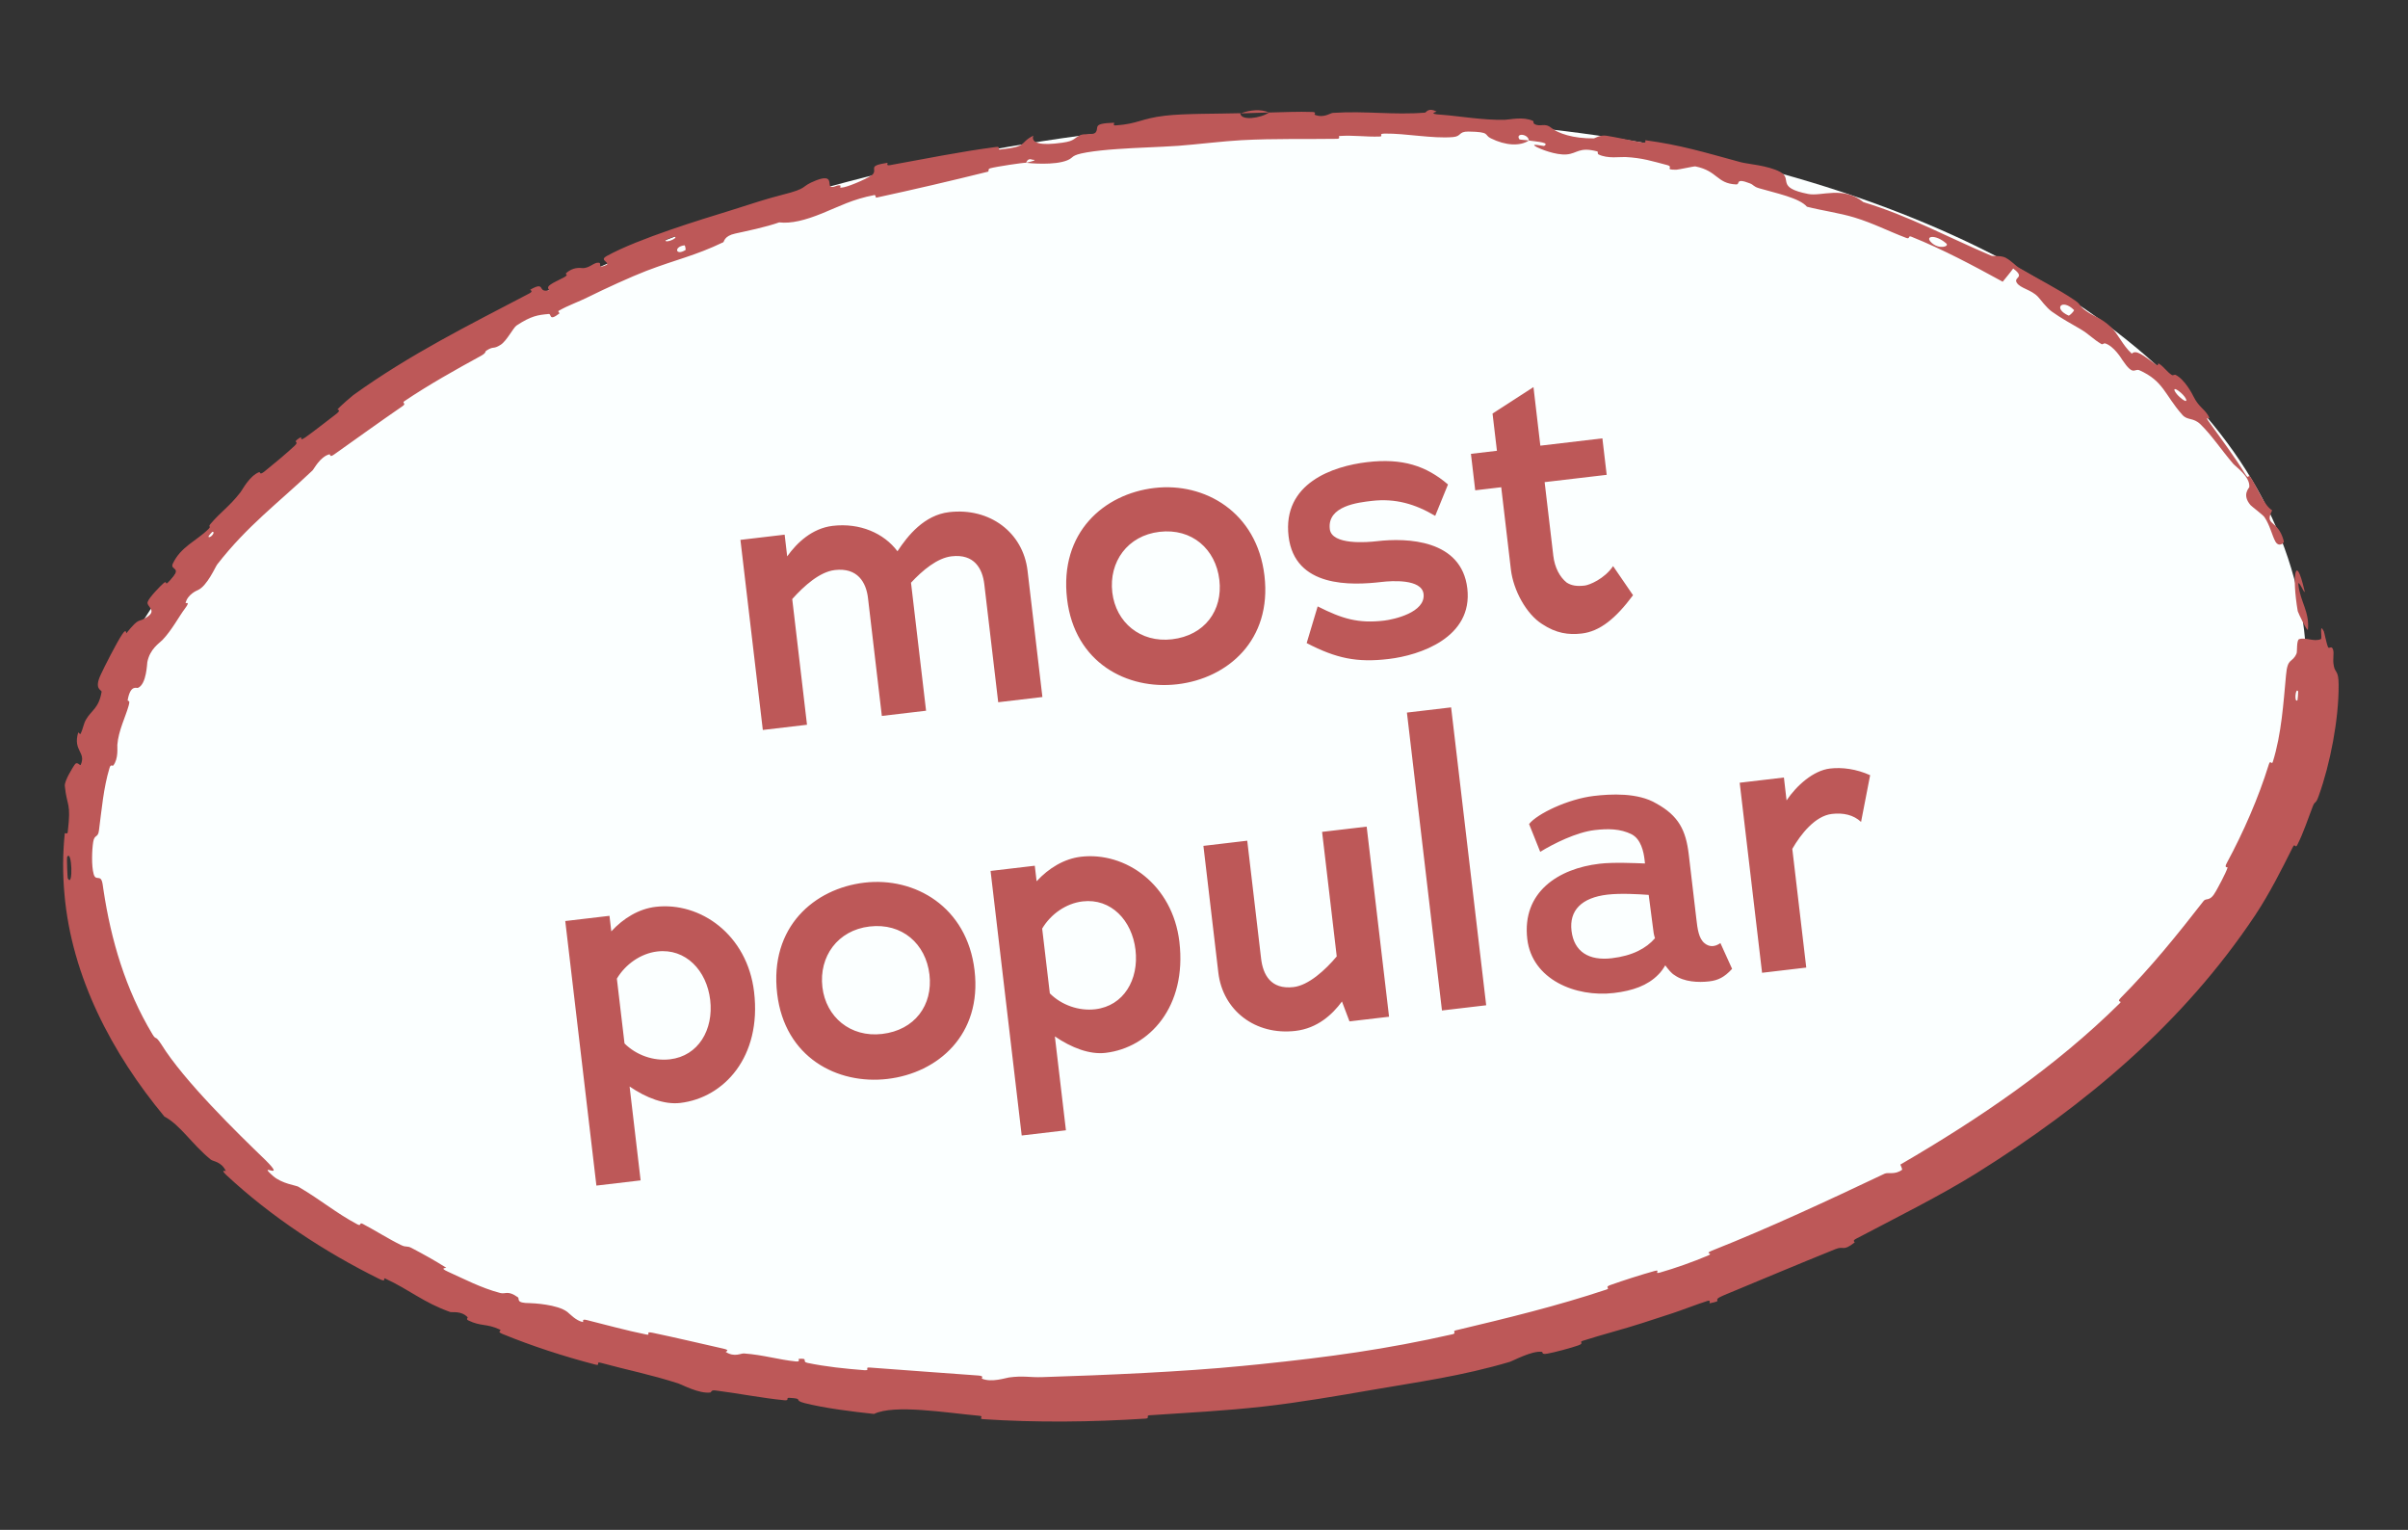
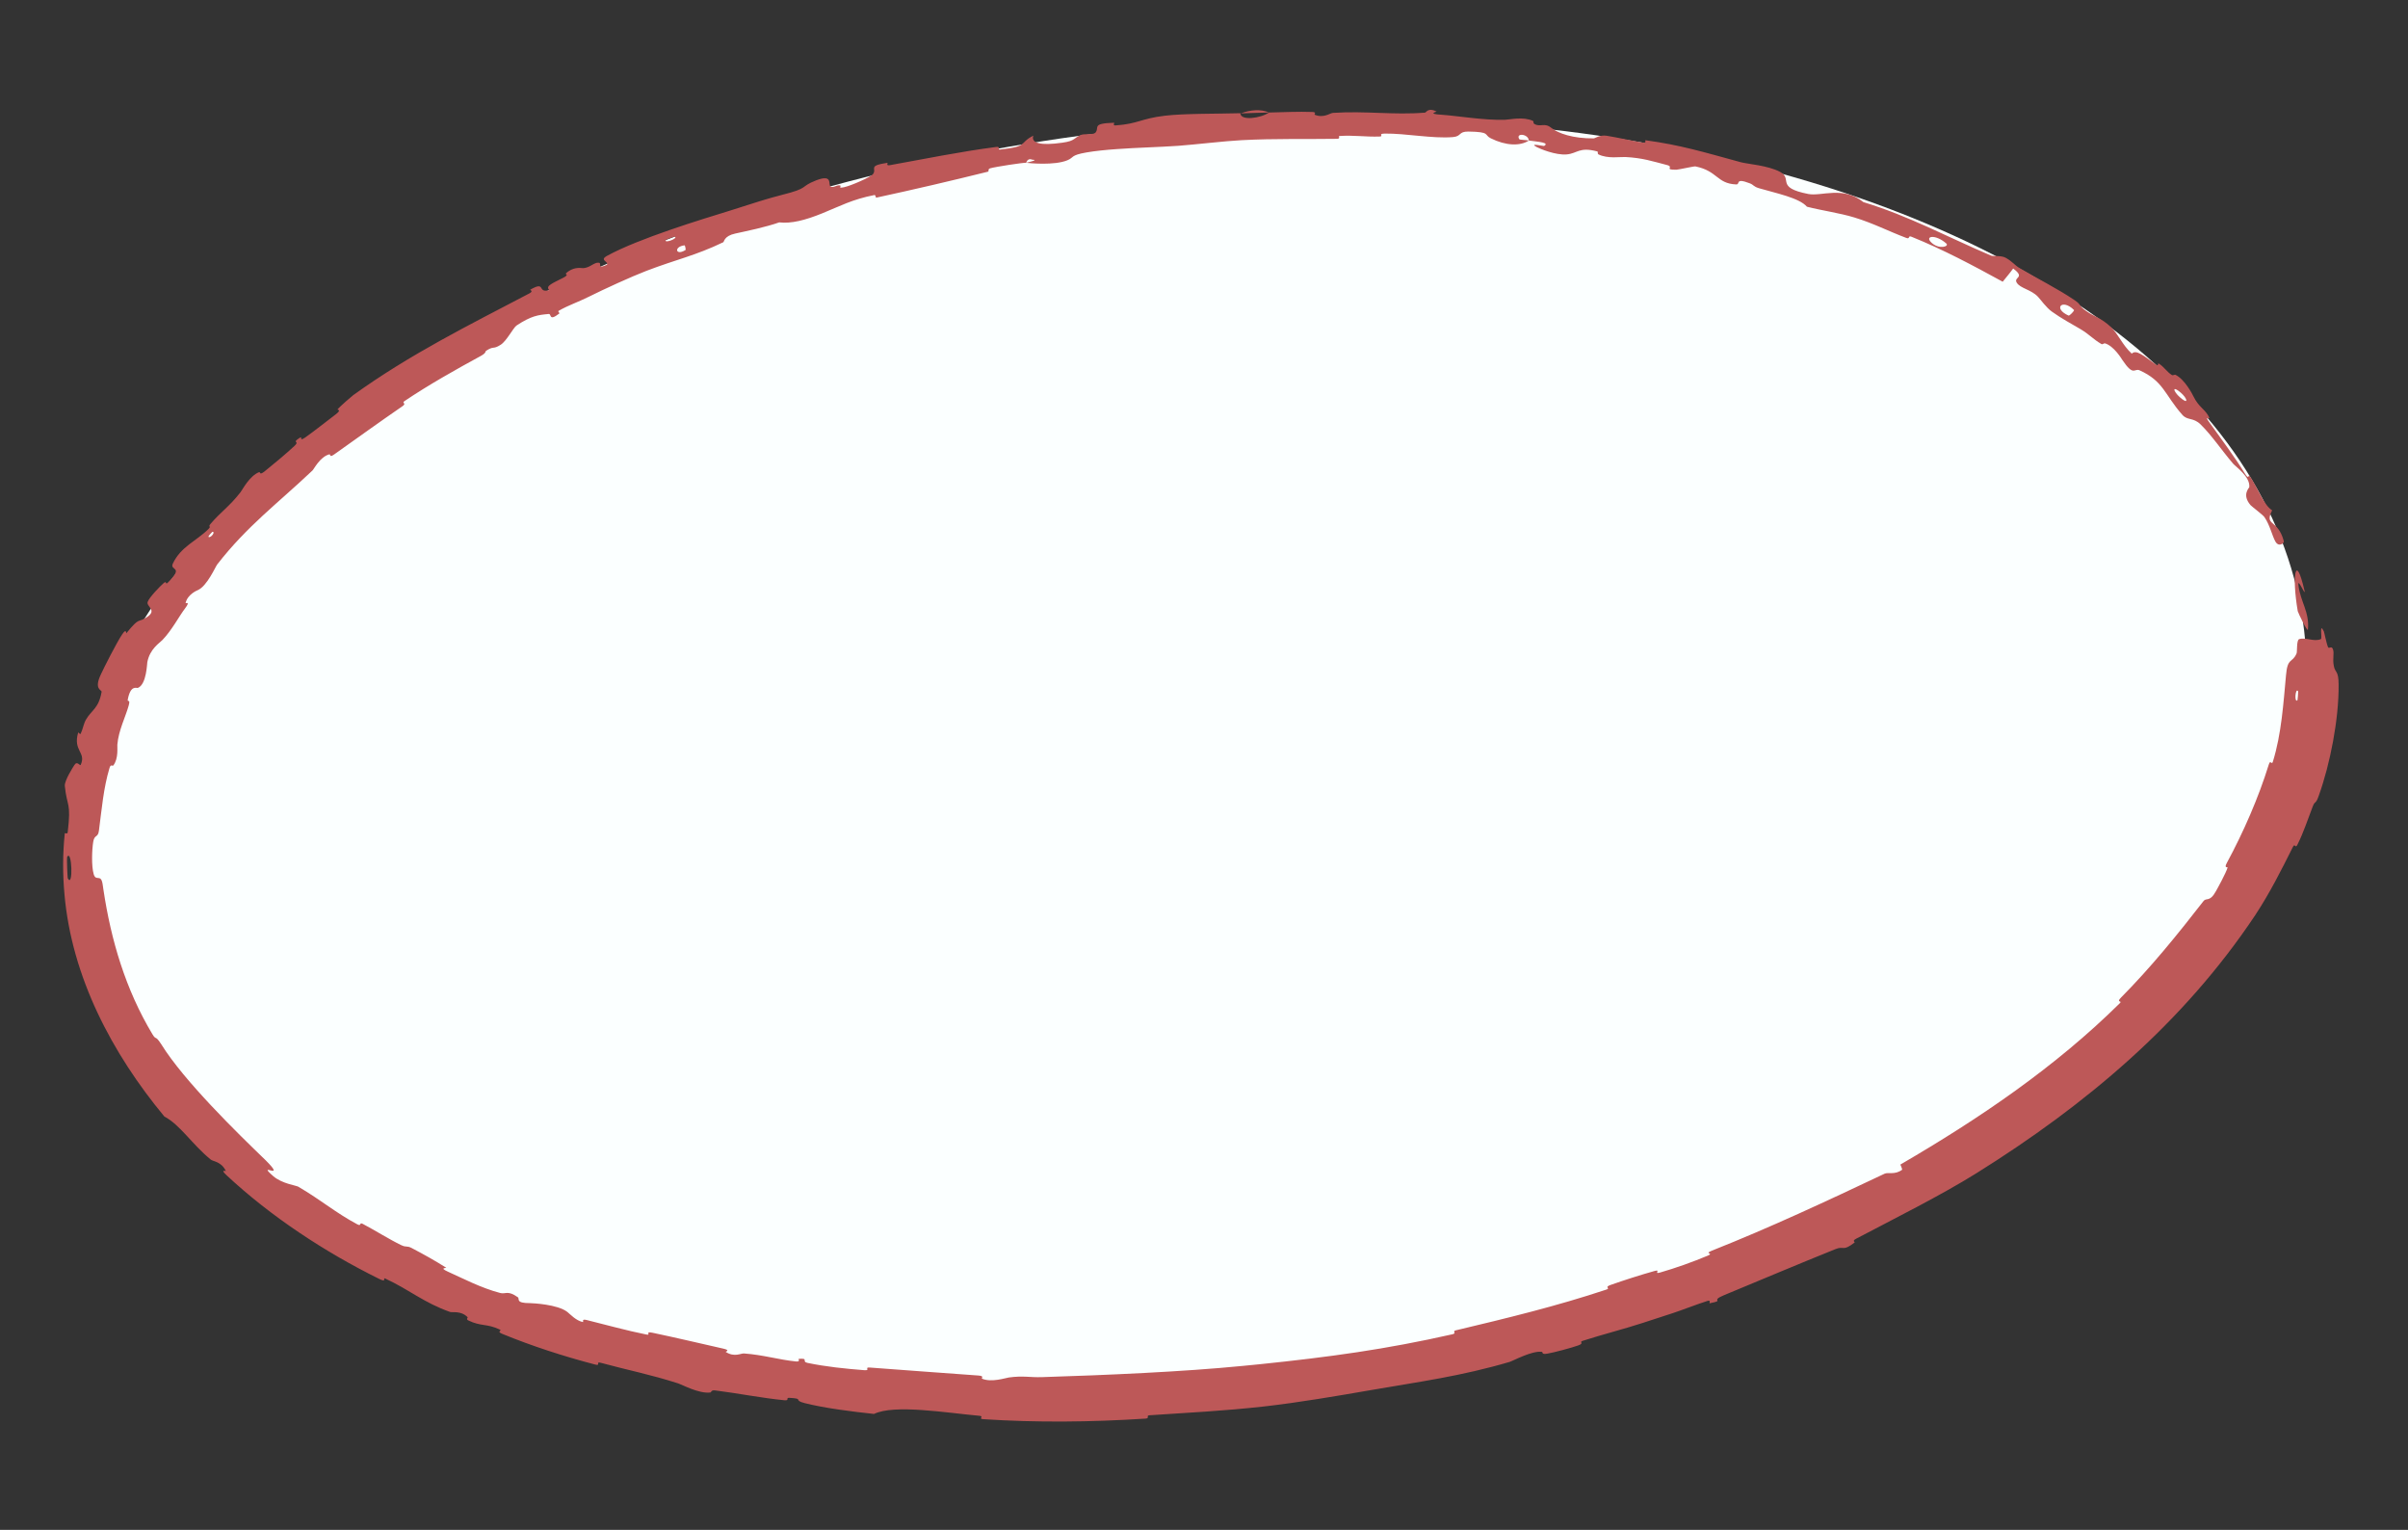
<svg xmlns="http://www.w3.org/2000/svg" width="74" height="47" viewBox="0 0 74 47" fill="none">
  <rect x="0" y="0" width="74" height="47" fill="#333333" stroke="none" />
  <ellipse cx="36.544" cy="23.4" rx="34.5" ry="19.5" transform="rotate(-6.715 36.544 23.4)" fill="#FBFFFF" />
  <path d="M71.868 21.04C71.876 22.096 71.609 23.466 71.26 24.44C71.151 24.748 71.15 24.574 71.071 24.781C70.915 25.183 70.79 25.578 70.599 25.956C70.535 26.082 70.528 25.888 70.463 26.02C70.1 26.746 69.756 27.429 69.314 28.102C67.091 31.443 64.078 33.957 60.739 36.043C59.637 36.73 58.216 37.437 57.039 38.057C56.901 38.13 57.017 38.155 56.993 38.173C56.613 38.464 56.685 38.262 56.404 38.376C55.288 38.825 54.046 39.349 52.98 39.791C52.523 39.979 53.038 39.939 52.543 40.039C52.509 40.046 52.599 39.929 52.469 39.968C52.171 40.061 51.635 40.269 51.407 40.342C50.971 40.481 50.897 40.507 50.486 40.642C49.93 40.824 49.237 41 48.638 41.193C48.51 41.234 48.704 41.261 48.501 41.334C48.297 41.408 47.742 41.556 47.549 41.587C47.356 41.62 47.421 41.537 47.384 41.532C47.084 41.487 46.487 41.813 46.404 41.837C44.911 42.279 43.589 42.454 42.152 42.703C41.074 42.89 39.92 43.087 38.875 43.206C38.867 43.207 38.858 43.208 38.849 43.209C37.599 43.349 36.537 43.398 35.328 43.48C35.199 43.488 35.355 43.573 35.198 43.583C33.531 43.69 31.866 43.708 30.212 43.6C30.045 43.589 30.263 43.512 30.096 43.496C29.074 43.404 27.487 43.136 26.859 43.439C26.163 43.365 25.344 43.261 24.733 43.108C24.344 43.01 24.739 42.971 24.25 42.944C24.141 42.937 24.271 43.035 24.107 43.019C23.418 42.952 22.664 42.802 21.983 42.717C21.842 42.699 21.867 42.776 21.825 42.781C21.474 42.82 20.963 42.541 20.849 42.503C19.96 42.219 19.308 42.098 18.471 41.87C18.279 41.817 18.481 41.971 18.295 41.923C17.333 41.673 16.343 41.352 15.437 40.98C15.236 40.897 15.451 40.889 15.357 40.845C14.948 40.655 14.789 40.758 14.393 40.567C14.31 40.527 14.384 40.481 14.371 40.468C14.171 40.26 13.898 40.33 13.834 40.307C13.012 40.016 12.593 39.629 11.838 39.279C11.748 39.237 11.908 39.416 11.658 39.293C9.988 38.47 8.316 37.37 6.959 36.103C6.749 35.906 6.947 35.991 6.939 35.973C6.802 35.685 6.551 35.684 6.478 35.626C5.895 35.15 5.534 34.553 5.052 34.303C3.441 32.361 2.202 30.01 1.981 27.47C1.924 26.847 1.926 26.226 1.99 25.61C1.993 25.57 2.074 25.645 2.081 25.567C2.192 24.627 2.057 24.799 1.992 24.145C1.977 23.978 2.263 23.538 2.288 23.501C2.374 23.361 2.459 23.546 2.48 23.497C2.657 23.106 2.234 23.071 2.403 22.504C2.409 22.486 2.458 22.582 2.48 22.538C2.548 22.398 2.565 22.247 2.638 22.115C2.808 21.815 3.034 21.771 3.122 21.256C3.135 21.191 2.874 21.191 3.1 20.718C3.188 20.523 3.602 19.71 3.752 19.493C3.894 19.277 3.87 19.468 3.883 19.454C4.316 18.918 4.221 19.162 4.526 18.952C4.834 18.746 4.492 18.632 4.537 18.494C4.58 18.356 4.936 17.993 5.034 17.91C5.13 17.828 5.077 17.98 5.155 17.901C5.675 17.386 5.208 17.543 5.31 17.318C5.556 16.79 6.047 16.615 6.406 16.253C6.505 16.154 6.384 16.199 6.464 16.102C6.788 15.719 7.042 15.571 7.392 15.121C7.45 15.046 7.668 14.619 7.963 14.505C8.004 14.489 7.961 14.616 8.126 14.486C8.373 14.288 8.806 13.929 9.05 13.699C9.231 13.528 8.942 13.627 9.206 13.453C9.324 13.376 9.162 13.588 9.38 13.44C9.601 13.287 10.111 12.886 10.316 12.731C10.518 12.578 10.359 12.596 10.372 12.579C10.454 12.478 10.821 12.163 10.856 12.139C12.615 10.874 14.41 9.989 16.266 9.015C16.413 8.938 16.276 8.911 16.298 8.898C16.793 8.616 16.491 9.016 16.879 8.913C16.753 8.781 16.973 8.709 17.324 8.525C17.494 8.436 17.371 8.419 17.384 8.406C17.6 8.194 17.837 8.232 17.894 8.236C18.108 8.249 18.247 8.06 18.39 8.07C18.532 8.08 18.303 8.285 18.65 8.135C18.723 8.036 18.4 7.998 18.655 7.86C19.627 7.326 21.572 6.736 22.416 6.476C23.249 6.212 23.515 6.121 24.012 5.992C24.904 5.769 24.547 5.75 25.083 5.54C25.624 5.333 25.433 5.694 25.529 5.733C25.624 5.773 25.692 5.687 25.799 5.694C25.904 5.702 25.707 5.8 25.936 5.752C26.164 5.704 26.758 5.437 26.825 5.353C26.963 5.174 26.643 5.098 27.267 5.002C27.303 4.996 27.207 5.099 27.343 5.075C28.415 4.882 29.528 4.655 30.613 4.515C30.763 4.496 30.645 4.605 30.732 4.594C31.632 4.495 31.288 4.407 31.755 4.167C31.678 4.398 31.971 4.481 32.652 4.383C33.059 4.326 32.976 4.243 33.231 4.141C33.308 4.11 33.607 4.136 33.654 4.086C33.811 3.921 33.514 3.792 34.232 3.771C34.233 3.771 34.233 3.771 34.233 3.771C34.244 3.77 34.24 3.781 34.235 3.796C34.228 3.814 34.22 3.838 34.241 3.848C34.25 3.852 34.263 3.854 34.283 3.853C34.983 3.804 35.05 3.644 35.798 3.555C36.388 3.484 37.443 3.498 38.118 3.478C38.117 3.721 38.748 3.633 38.998 3.457C39.431 3.447 39.907 3.424 40.33 3.44C40.475 3.445 40.381 3.517 40.399 3.524C40.681 3.639 40.868 3.475 40.962 3.468C41.988 3.401 42.81 3.54 43.794 3.46C43.828 3.457 43.892 3.291 44.147 3.427C44.163 3.436 43.839 3.497 44.295 3.525C44.75 3.554 45.613 3.701 46.248 3.68C46.404 3.675 46.808 3.575 47.108 3.714C47.148 3.733 47.098 3.776 47.155 3.809C47.339 3.915 47.463 3.757 47.671 3.927C47.88 4.096 48.342 4.26 48.984 4.251C49.005 4.251 49.172 4.138 49.371 4.17C49.691 4.221 50.139 4.322 50.468 4.379C50.626 4.406 50.539 4.306 50.567 4.309C51.643 4.453 52.384 4.681 53.502 4.985C53.701 5.039 54.331 5.082 54.701 5.279C55.109 5.497 54.548 5.759 55.567 5.959C55.973 6.042 56.636 5.702 57.263 6.209C58.66 6.633 59.842 7.279 61.188 7.853C61.248 7.879 61.496 7.843 61.634 7.918C61.839 8.03 61.917 8.15 62.059 8.234C62.644 8.58 63.222 8.861 63.765 9.229C63.975 9.373 63.863 9.381 64.109 9.554C64.354 9.728 64.564 9.762 64.868 10.045C65.096 10.259 65.217 10.593 65.511 10.865C65.642 10.732 65.86 10.912 66.259 11.206C66.336 11.262 66.304 11.146 66.343 11.17C66.5 11.267 66.59 11.425 66.743 11.521C66.78 11.544 66.825 11.5 66.858 11.517C67.142 11.658 67.374 12.109 67.414 12.191C67.565 12.493 67.725 12.549 67.856 12.76C67.985 12.97 67.715 12.723 67.88 12.954C68.227 13.44 68.68 14.044 68.992 14.555C69.116 14.757 69.104 14.575 69.123 14.603C69.405 15.02 69.552 15.501 69.825 15.679C69.573 16.18 70.002 15.928 70.185 16.63C70.199 16.686 70.03 16.823 69.925 16.637C69.821 16.451 69.757 16.131 69.587 15.885C69.548 15.824 69.197 15.559 69.162 15.52C68.885 15.198 69.119 14.994 69.123 14.965C69.153 14.645 68.713 14.345 68.629 14.249C68.244 13.797 67.978 13.384 67.625 13.038C67.396 12.815 67.222 12.928 67.061 12.74C66.52 12.127 66.491 11.709 65.749 11.376C65.586 11.305 65.574 11.581 65.223 11.061C65.204 11.029 64.959 10.626 64.689 10.549C64.655 10.539 64.617 10.591 64.579 10.57C64.328 10.424 64.207 10.273 63.939 10.114C63.672 9.957 63.334 9.775 63.051 9.57C62.879 9.445 62.705 9.198 62.631 9.12C62.419 8.893 62.084 8.862 61.976 8.684C61.866 8.505 62.259 8.542 61.866 8.249C61.769 8.388 61.651 8.52 61.545 8.655C60.631 8.155 59.722 7.668 58.742 7.273C58.622 7.225 58.71 7.358 58.581 7.309C58.032 7.102 57.568 6.858 56.986 6.681C56.528 6.542 56.009 6.473 55.529 6.351C55.293 6.077 54.572 5.935 54.057 5.783C53.877 5.729 53.902 5.683 53.775 5.633C53.302 5.45 53.491 5.673 53.351 5.666C52.754 5.639 52.788 5.251 52.1 5.112C52.064 5.104 51.58 5.213 51.517 5.214C51.112 5.219 51.467 5.131 51.225 5.069C50.781 4.955 50.485 4.852 49.95 4.824C49.794 4.816 49.403 4.883 49.122 4.743C49.085 4.724 49.116 4.66 49.086 4.652C48.526 4.504 48.48 4.715 48.145 4.744C47.807 4.773 47.322 4.571 47.224 4.518C46.966 4.38 47.435 4.493 47.45 4.485C47.635 4.377 47.265 4.357 46.983 4.317C46.964 4.105 46.564 4.078 46.69 4.277C46.705 4.299 46.927 4.301 46.983 4.317C46.715 4.495 46.273 4.478 45.813 4.249C45.595 4.142 45.817 4.052 45.127 4.042C44.812 4.038 44.924 4.189 44.646 4.212C44.018 4.263 43.204 4.096 42.557 4.104C42.322 4.107 42.549 4.191 42.389 4.195C41.964 4.209 41.587 4.147 41.157 4.179C41.119 4.182 41.213 4.264 41.081 4.265C40.079 4.28 39.197 4.252 38.145 4.307C37.633 4.333 36.737 4.441 36.206 4.48C35.621 4.52 34.947 4.535 34.328 4.58C33.986 4.604 33.664 4.636 33.39 4.683C32.888 4.77 33.011 4.837 32.804 4.923C32.405 5.089 31.637 5.014 31.534 5.001C31.531 5 31.96 4.911 31.723 4.906C31.574 4.841 31.539 5 31.534 5.001C31.466 4.991 30.602 5.121 30.432 5.17C30.34 5.196 30.407 5.263 30.359 5.275C29.223 5.557 28.088 5.822 26.927 6.073C26.907 6.077 26.916 5.984 26.868 5.993C26.192 6.123 25.797 6.34 25.268 6.554C24.741 6.768 24.313 6.875 23.946 6.832C23.54 6.976 22.945 7.099 22.595 7.175C22.246 7.251 22.256 7.429 22.227 7.442C21.356 7.86 20.793 7.966 19.865 8.321C19.412 8.494 18.566 8.881 18.098 9.115C17.733 9.297 17.495 9.364 17.171 9.547C17.127 9.572 17.206 9.618 17.193 9.627C16.855 9.891 16.956 9.637 16.863 9.646C16.528 9.676 16.322 9.705 15.875 10C15.773 10.067 15.574 10.473 15.385 10.593C15.139 10.749 15.189 10.613 14.934 10.78C14.912 10.795 14.945 10.843 14.781 10.932C14.012 11.352 13.18 11.817 12.431 12.322C12.329 12.39 12.512 12.381 12.366 12.481C11.672 12.958 10.931 13.492 10.271 13.96C10.11 14.075 10.166 13.946 10.12 13.958C9.834 14.035 9.649 14.41 9.605 14.452C8.526 15.474 7.601 16.151 6.675 17.341C6.621 17.408 6.365 18.008 6.076 18.131C6.058 18.137 5.758 18.264 5.703 18.529C5.7 18.545 5.867 18.454 5.686 18.693C5.505 18.93 5.283 19.359 4.992 19.662C4.901 19.756 4.602 19.939 4.527 20.346C4.518 20.376 4.506 21.024 4.239 21.133C4.196 21.15 4.013 21.028 3.926 21.495C3.911 21.584 4.016 21.457 3.954 21.679C3.859 22.021 3.642 22.442 3.606 22.88C3.599 22.958 3.647 23.299 3.483 23.516C3.457 23.551 3.406 23.46 3.367 23.589C3.179 24.207 3.125 24.877 3.04 25.52C3.011 25.749 2.902 25.625 2.864 25.868C2.825 26.11 2.807 26.605 2.879 26.855C2.951 27.104 3.107 26.815 3.157 27.186C3.164 27.234 3.171 27.281 3.178 27.329C3.41 28.878 3.857 30.397 4.684 31.773C4.811 31.981 4.757 31.777 4.952 32.076C5.651 33.208 7.313 34.826 8.166 35.648C8.839 36.319 7.849 35.649 8.395 36.132C8.665 36.367 9.098 36.417 9.169 36.459C9.885 36.88 10.318 37.261 10.983 37.615C11.119 37.686 11.031 37.538 11.146 37.599C11.537 37.805 11.945 38.066 12.325 38.251C12.498 38.334 12.495 38.26 12.651 38.342C13.03 38.541 13.354 38.721 13.709 38.945C13.741 38.966 13.474 38.937 13.762 39.067C14.235 39.28 14.789 39.571 15.371 39.723C15.543 39.768 15.597 39.63 15.914 39.854C15.98 39.9 15.825 40.037 16.291 40.035C16.371 40.037 17.13 40.071 17.433 40.304C17.513 40.366 17.703 40.578 17.914 40.616C17.943 40.62 17.855 40.511 18.026 40.553C18.616 40.699 19.248 40.876 19.862 40.999C20.026 41.032 19.803 40.893 20.048 40.944C20.726 41.085 21.559 41.282 22.225 41.432C22.47 41.487 22.287 41.523 22.303 41.534C22.569 41.706 22.766 41.574 22.863 41.581C23.464 41.625 23.913 41.771 24.462 41.827C24.615 41.842 24.518 41.75 24.549 41.747C24.871 41.721 24.619 41.83 24.816 41.871C25.373 41.988 25.989 42.051 26.56 42.095C26.769 42.111 26.543 41.999 26.731 42.014C27.834 42.1 28.981 42.177 30.067 42.259C30.272 42.275 30.14 42.341 30.183 42.358C30.472 42.478 30.904 42.333 31.003 42.319C31.453 42.258 31.631 42.321 32.027 42.308C33.969 42.248 36.359 42.144 38.184 41.964C38.366 41.947 38.546 41.929 38.723 41.911C40.849 41.691 42.583 41.456 44.637 40.991C44.778 40.959 44.615 40.9 44.737 40.871C46.301 40.499 47.843 40.126 49.373 39.616C49.498 39.575 49.29 39.548 49.49 39.478C49.898 39.334 50.422 39.165 50.847 39.047C51.054 38.989 50.807 39.155 51.015 39.095C51.496 38.956 52.007 38.775 52.484 38.575C52.686 38.49 52.346 38.526 52.61 38.422C54.417 37.705 56.139 36.898 57.912 36.06C58.033 36.003 58.225 36.106 58.455 35.936C58.449 35.881 58.418 35.83 58.4 35.778C60.839 34.358 63.154 32.787 65.147 30.818C65.231 30.735 65.019 30.81 65.179 30.649C66.105 29.714 66.901 28.73 67.719 27.679C67.8 27.573 67.909 27.725 68.098 27.378C68.134 27.317 68.415 26.806 68.456 26.651C68.461 26.63 68.34 26.684 68.429 26.518C68.946 25.56 69.403 24.515 69.723 23.485C69.774 23.319 69.81 23.52 69.847 23.401C70.113 22.55 70.172 21.587 70.251 20.746C70.299 20.179 70.446 20.386 70.577 20.071C70.597 20.026 70.572 19.665 70.653 19.637C70.858 19.567 71.106 19.729 71.323 19.634C71.373 19.613 71.262 19.099 71.413 19.394C71.425 19.414 71.499 19.79 71.543 19.882C71.575 19.946 71.653 19.821 71.696 19.954C71.739 20.087 71.675 20.238 71.721 20.462C71.765 20.686 71.867 20.586 71.868 21.04ZM21.036 7.537C20.698 7.576 20.759 7.873 21.066 7.681C21.081 7.672 21.053 7.535 21.036 7.537ZM59.811 7.48C59.475 7.184 59.125 7.247 59.363 7.461C59.597 7.674 59.912 7.569 59.811 7.48ZM63.735 9.524C63.371 9.16 63.08 9.477 63.569 9.695C63.597 9.708 63.756 9.545 63.735 9.524ZM70.604 21.512C70.609 21.507 70.629 21.247 70.625 21.241C70.539 21.098 70.499 21.614 70.604 21.512ZM67.175 12.255C67.111 12.101 66.748 11.83 66.834 12.017C66.902 12.165 67.257 12.445 67.175 12.255ZM6.524 16.34C6.517 16.341 6.387 16.481 6.408 16.495C6.477 16.539 6.637 16.326 6.524 16.34ZM70.612 18.777C70.427 17.7 70.54 16.935 70.819 18.145C70.863 18.363 70.598 17.703 70.634 17.987C70.698 18.498 70.976 18.797 70.925 19.343C70.918 19.437 70.625 18.835 70.611 18.775C70.612 18.776 70.612 18.776 70.612 18.777ZM20.732 7.267C20.724 7.266 20.474 7.356 20.47 7.363C20.369 7.502 20.871 7.32 20.732 7.267ZM2.062 26.331C2.05 26.347 2.071 26.968 2.085 26.988C2.255 27.295 2.21 26.057 2.062 26.331ZM38.129 3.484C38.414 3.373 38.762 3.346 38.997 3.457C38.709 3.462 38.419 3.475 38.129 3.484Z" fill="#BD5858" />
-   <path d="M27.58 16.936C27.898 16.452 28.404 15.824 29.166 15.734C30.418 15.587 31.439 16.361 31.577 17.529L32.034 21.414L30.676 21.574L30.249 17.951C30.193 17.474 29.945 17.008 29.241 17.091C28.801 17.143 28.35 17.522 27.996 17.902L28.459 21.835L27.1 21.995L26.674 18.372C26.618 17.895 26.357 17.43 25.654 17.513C25.189 17.568 24.709 17.999 24.346 18.404L24.8 22.266L23.442 22.426L22.754 16.586L24.113 16.426L24.191 17.093C24.492 16.671 24.959 16.23 25.591 16.155C26.425 16.057 27.164 16.381 27.58 16.936ZM38.858 17.686C39.091 19.665 37.731 20.84 36.182 21.022C34.645 21.203 33.024 20.367 32.792 18.401C32.551 16.351 33.935 15.173 35.472 14.992C37.021 14.809 38.628 15.732 38.858 17.686ZM37.472 17.814C37.361 16.872 36.632 16.221 35.631 16.339C34.653 16.454 34.072 17.259 34.182 18.201C34.291 19.118 35.042 19.755 36.019 19.64C37.02 19.522 37.583 18.755 37.472 17.814ZM42.677 20.245C41.7 20.361 41.068 20.23 40.155 19.757L40.493 18.63C41.251 19.012 41.74 19.16 42.538 19.066C42.824 19.032 43.814 18.819 43.747 18.247C43.692 17.782 42.769 17.842 42.459 17.879C41.529 17.988 39.786 18.061 39.599 16.476C39.407 14.843 40.965 14.321 42.013 14.198C43.098 14.07 43.827 14.31 44.498 14.884L44.105 15.848C43.494 15.485 42.881 15.304 42.154 15.389C41.748 15.437 40.782 15.539 40.866 16.254C40.925 16.755 42.025 16.661 42.311 16.627C43.241 16.518 44.915 16.575 45.092 18.076C45.27 19.59 43.63 20.133 42.677 20.245ZM50.185 18.286C49.653 19.001 49.168 19.397 48.608 19.463C48.203 19.51 47.822 19.459 47.389 19.171C46.907 18.866 46.507 18.139 46.431 17.496L46.134 14.969L45.335 15.063L45.203 13.943L46.002 13.849L45.867 12.705L47.125 11.892L47.336 13.692L49.243 13.467L49.375 14.588L47.468 14.812L47.735 17.076C47.777 17.434 47.933 17.73 48.146 17.898C48.289 17.99 48.45 18.019 48.7 17.99C48.843 17.973 49.305 17.786 49.572 17.392L50.185 18.286ZM23.174 30.476C23.409 32.466 22.252 33.726 20.905 33.885C20.417 33.942 19.86 33.73 19.348 33.38L19.687 36.264L18.328 36.424L17.371 28.296L18.73 28.136L18.786 28.613C19.161 28.206 19.635 27.921 20.148 27.86C21.518 27.699 22.966 28.712 23.174 30.476ZM21.825 30.72C21.719 29.814 21.07 29.129 20.2 29.231C19.688 29.292 19.22 29.625 18.957 30.066L19.192 32.057C19.548 32.413 20.078 32.605 20.59 32.544C21.46 32.442 21.933 31.637 21.825 30.72ZM29.949 29.811C30.182 31.79 28.822 32.965 27.273 33.147C25.736 33.328 24.115 32.492 23.883 30.526C23.642 28.476 25.026 27.298 26.563 27.117C28.112 26.934 29.719 27.857 29.949 29.811ZM28.563 29.938C28.452 28.997 27.723 28.346 26.722 28.464C25.744 28.579 25.163 29.384 25.273 30.326C25.381 31.243 26.133 31.88 27.11 31.765C28.111 31.647 28.674 30.88 28.563 29.938ZM36.244 28.937C36.478 30.928 35.322 32.188 33.975 32.346C33.486 32.404 32.93 32.191 32.417 31.841L32.757 34.725L31.398 34.885L30.441 26.757L31.8 26.597L31.856 27.074C32.231 26.667 32.705 26.382 33.217 26.321C34.588 26.16 36.036 27.174 36.244 28.937ZM34.895 29.181C34.789 28.275 34.14 27.59 33.27 27.693C32.758 27.753 32.289 28.086 32.027 28.528L32.262 30.518C32.618 30.875 33.148 31.066 33.66 31.006C34.53 30.903 35.003 30.098 34.895 29.181ZM41.242 30.765C40.94 31.176 40.481 31.592 39.814 31.671C38.575 31.817 37.577 31.04 37.441 29.884L36.982 25.987L38.329 25.828L38.755 29.451C38.813 29.94 39.049 30.407 39.752 30.325C40.217 30.27 40.73 29.799 41.079 29.383L40.629 25.557L41.999 25.396L42.687 31.236L41.471 31.379L41.243 30.777L41.242 30.765ZM44.313 31.044L43.236 21.892L44.594 21.732L45.672 30.884L44.313 31.044ZM51.175 29.657C51.114 29.76 51.042 29.865 50.955 29.948C50.631 30.276 50.179 30.438 49.595 30.507C48.415 30.646 47.081 30.09 46.935 28.851C46.765 27.409 47.888 26.684 49.152 26.536C49.593 26.484 50.237 26.517 50.552 26.528L50.537 26.397C50.51 26.17 50.428 25.781 50.145 25.633C49.798 25.457 49.411 25.454 49.006 25.502C48.446 25.567 47.749 25.915 47.332 26.17L46.99 25.316C47.243 24.996 48.193 24.546 48.979 24.453C49.492 24.393 50.331 24.343 50.903 24.686C51.588 25.065 51.81 25.51 51.897 26.249L52.13 28.227C52.166 28.537 52.201 28.835 52.388 28.982C52.521 29.087 52.68 29.105 52.87 28.974L53.229 29.765C52.994 30.022 52.8 30.118 52.525 30.15C52.192 30.189 51.754 30.168 51.464 29.961C51.36 29.9 51.275 29.79 51.175 29.657ZM50.666 27.493C50.349 27.47 49.802 27.438 49.396 27.485C48.598 27.579 48.221 27.974 48.294 28.594C48.37 29.238 48.827 29.522 49.53 29.439C50.173 29.363 50.593 29.133 50.859 28.824C50.822 28.719 50.81 28.612 50.796 28.493L50.666 27.493ZM57.192 25.251C56.962 25.036 56.651 24.964 56.294 25.006C55.781 25.066 55.34 25.626 55.079 26.079L55.508 29.726L54.15 29.886L53.462 24.047L54.821 23.887L54.903 24.59C55.212 24.131 55.726 23.671 56.238 23.611C56.608 23.567 57.049 23.624 57.471 23.816L57.192 25.251Z" fill="#BD5858" />
</svg>